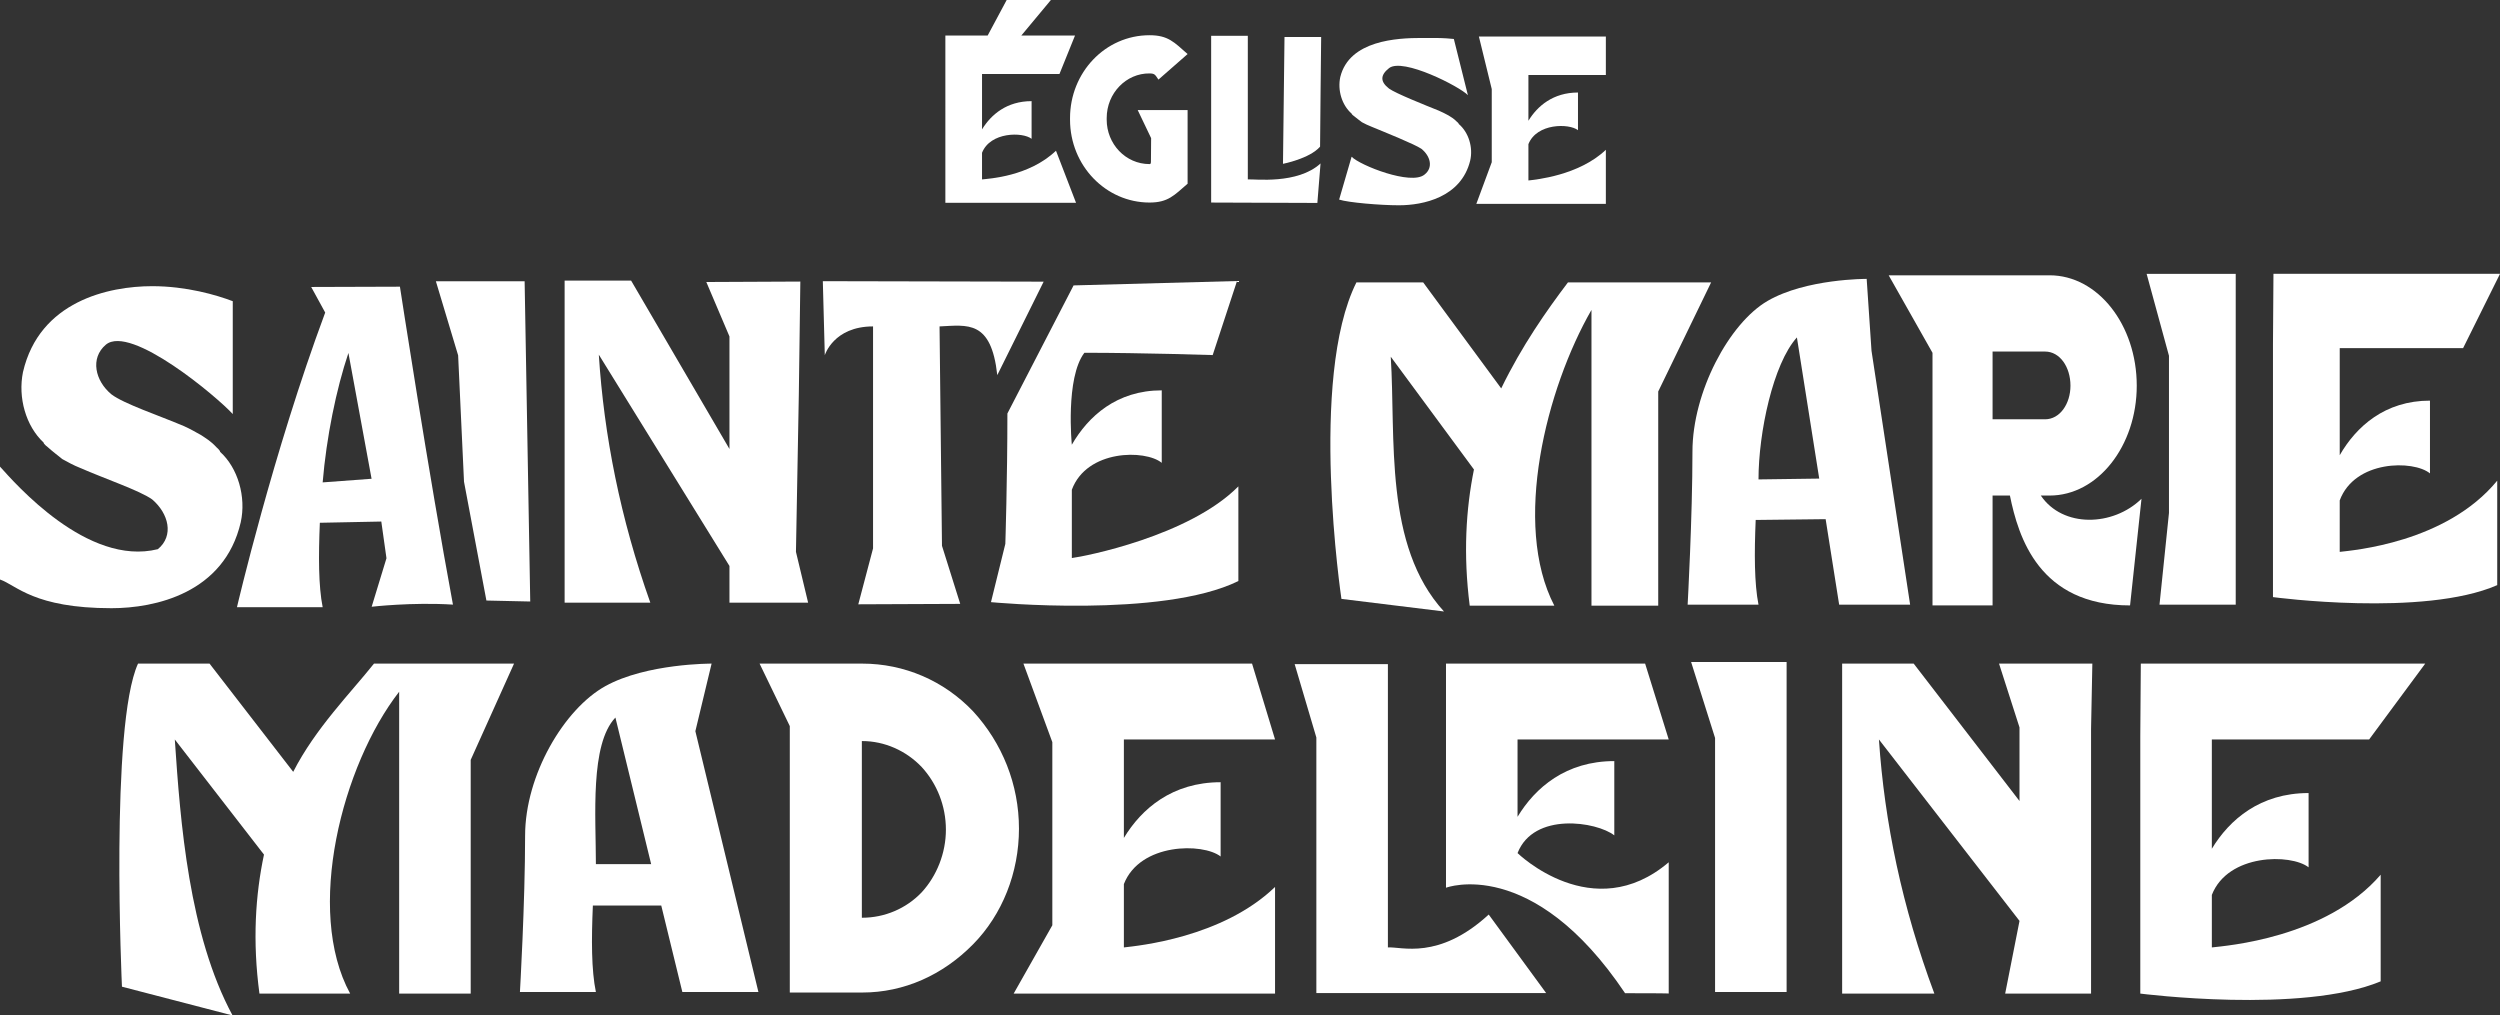
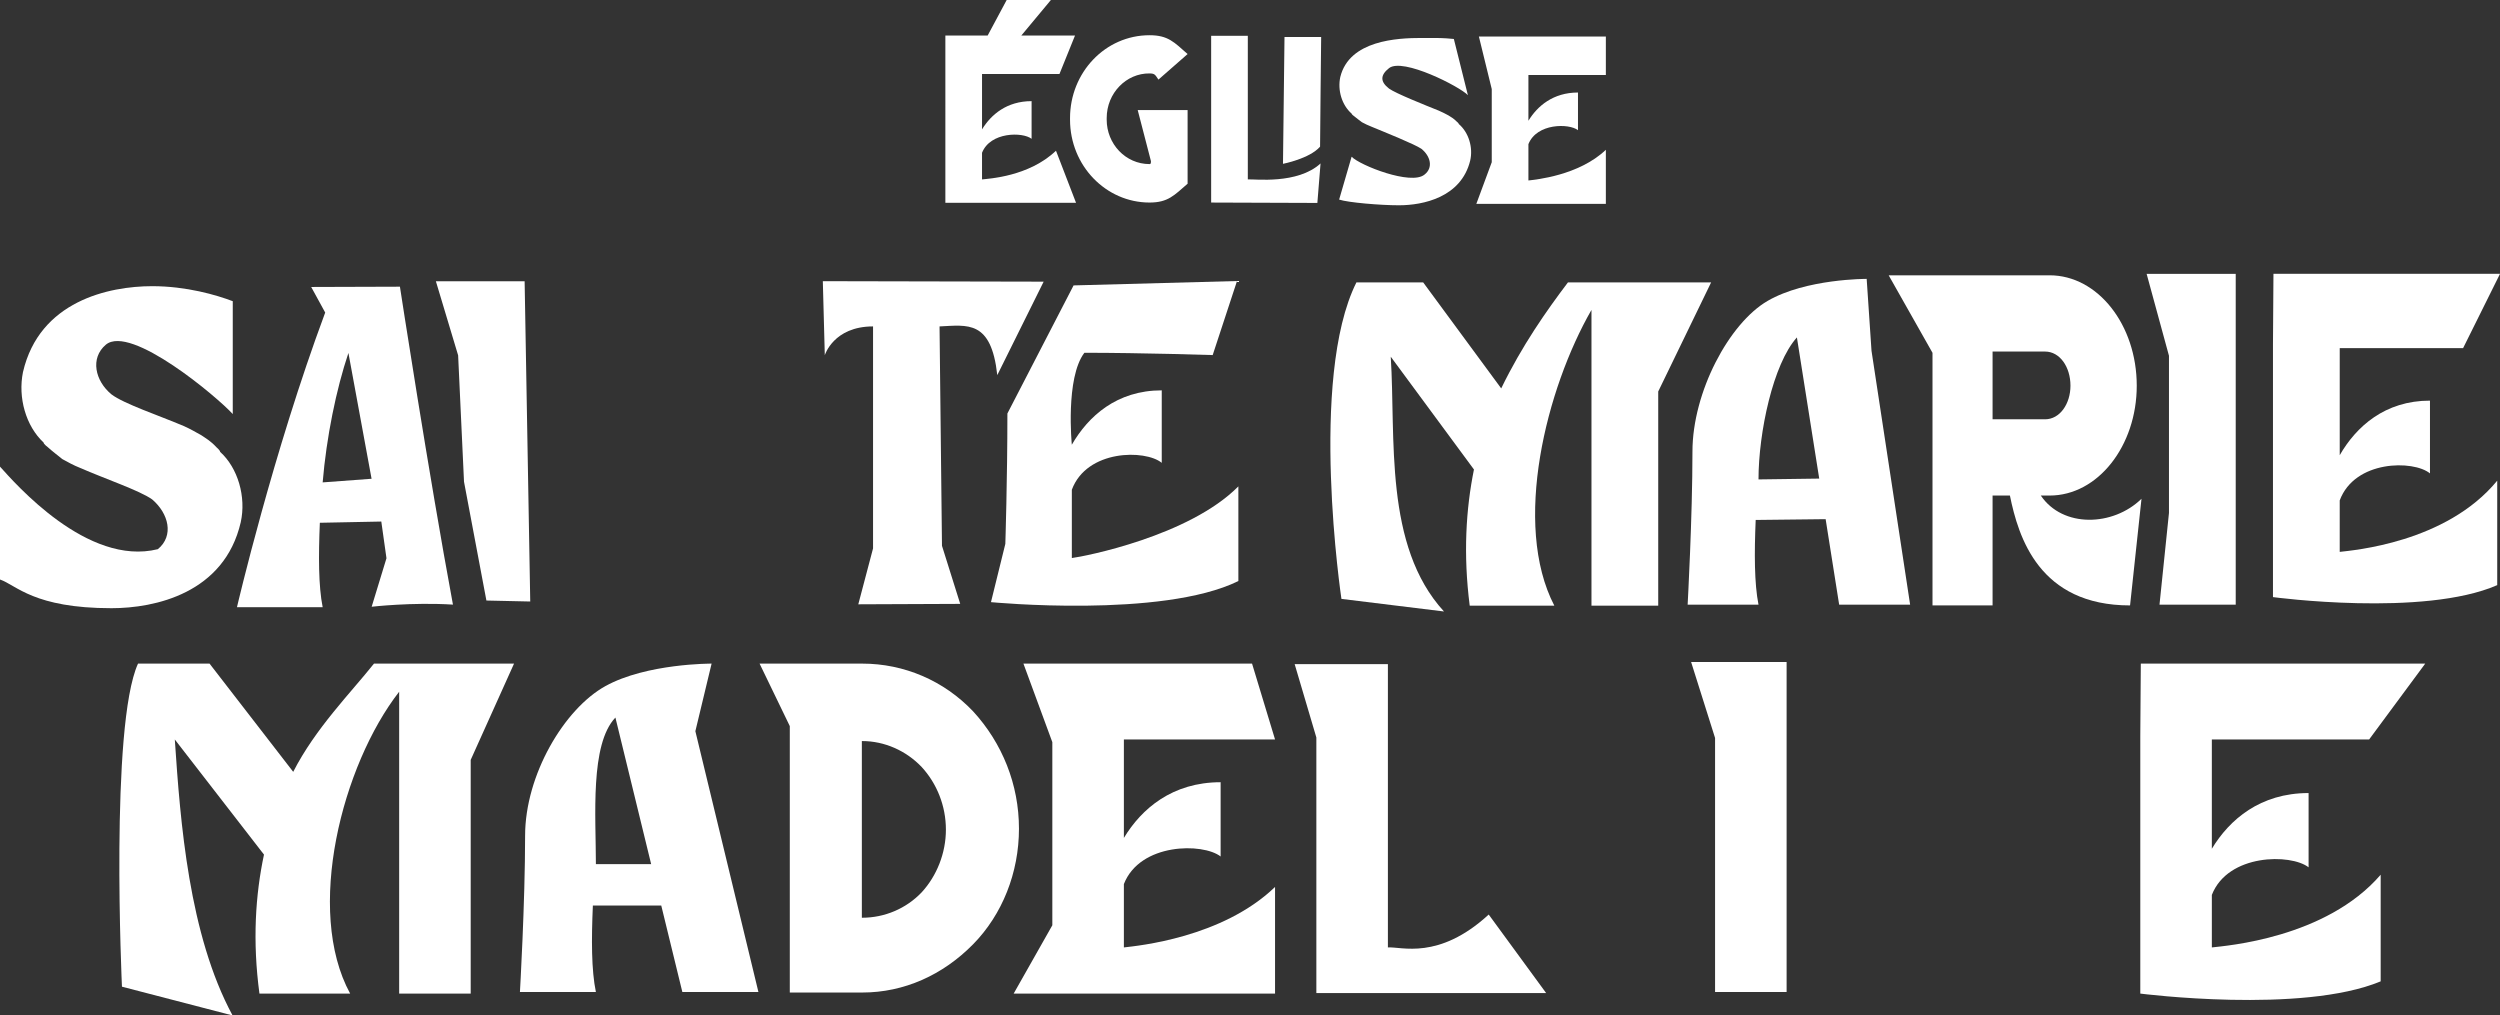
<svg xmlns="http://www.w3.org/2000/svg" id="Calque_2" data-name="Calque 2" width="313.266" height="127.243" viewBox="0 0 313.266 127.243">
  <rect x="0" y="0" width="313.266" height="127.243" fill="#333333" stroke="none" />
  <g id="Calque_1-2" data-name="Calque 1">
    <g id="Logo-Blanc">
      <path d="m30.166,65.443c-2.054,8.887-10.738,10.768-16.195,10.768-9.735,0-11.916-2.883-13.971-3.597v-14.142c1.878,2.075,10.953,12.539,19.78,10.343,2.054-1.686,1.35-4.475-.704-6.227-1.526-1.103-5.927-2.596-9.037-3.957-.822-.325-1.526-.715-2.23-1.104-.47-.389-1.174-.908-1.819-1.492,0,0-.529-.389-.529-.584-2.23-2.076-3.227-5.645-2.582-8.823,2.054-8.888,10.738-10.769,16.196-10.769,4.283,0,8.039,1.102,10.092,1.882v14.142c-1.878-2.076-12.792-11.288-15.902-8.693-1.995,1.687-1.349,4.541.705,6.228,1.526,1.168,5.985,2.66,9.037,3.958.88.389,1.525.778,2.23,1.168.469.324,1.173.713,1.878,1.492,0,0,.469.39.469.585,2.23,2.012,3.286,5.644,2.582,8.824Z" style="fill: #fff;" />
      <path d="m56.758,75.762c-5.118-.32-10.186.267-10.186.267l1.855-6.078-.647-4.598-7.701.154c-.176,4.152-.176,7.915.353,10.575h-10.738s4.494-19.287,11.056-36.917l-1.755-3.205,11.119-.036s3.614,23.55,6.644,39.838Zm-10.198-15.769l-2.901-15.765c-1.526,4.541-2.758,10.575-3.227,16.219l6.127-.454Z" style="fill: #fff;" />
-       <path d="m100.095,49.568l-.357,19.584,1.525,6.366h-9.857v-4.598l-16.371-26.479c.645,10.121,2.699,20.502,6.454,31.077h-10.738v-40.354h8.333l12.322,21.094v-14.1l-2.9-6.821,11.782-.056-.192,14.286Z" style="fill: #fff;" />
      <path d="m130.777,35.294l-5.81,11.711c-.763-6.935-3.726-6.262-7.236-6.103l.305,27.49,2.286,7.278-12.772.054,1.849-7.006v-27.816c-4.96,0-6.046,3.607-6.046,3.607l-.247-9.275,27.671.06Z" style="fill: #fff;" />
      <path d="m134.308,55.726c2.054-3.568,5.633-6.813,11.266-6.813v9.083c-2.054-1.686-9.389-1.686-11.266,3.374v8.555c1.584-.195,14.706-2.75,20.868-8.98v11.864c-9.577,4.706-31.001,2.644-31.001,2.644l1.8-7.302s.259-8.062.259-16.339l8.293-16.049,20.479-.548-3.048,9.277s-8.884-.287-16.077-.287c-2.398,3.156-1.574,11.52-1.574,11.52Z" style="fill: #fff;" />
      <path d="m64.413,83.155l-5.431,12.062v29.286h-8.965v-37.825c-7.154,9.2-11.824,27.389-6.142,37.825h-11.365c-.884-6.581-.505-12.364.569-17.416l-11.175-14.426c.693,10.37,1.762,24.437,7.239,34.582l-13.861-3.605s-1.523-32.714,2.012-40.482h8.965l10.482,13.56c2.779-5.451,7.214-9.905,10.119-13.56h17.554Z" style="fill: #fff;" />
      <path d="m89.17,83.155s-8.136-.041-13.305,2.815-10.066,11.141-10.066,18.743c0,8.407-.648,19.59-.648,19.59h9.518c-.567-2.725-.567-6.581-.379-10.835h9.046c-.577-1.714-.915-3.519-1.611-5.185h-7.056c0-5.979-.757-14.998,2.445-18.369l8.387,34.388h9.532l-7.9-32.679,2.035-8.469Z" style="fill: #fff;" />
      <path d="m127.684,103.828c0,5.518-2.084,10.77-5.746,14.493-3.788,3.856-8.651,6.049-13.89,6.049h-9.082v-33.386l-3.785-7.829h12.866c5.239,0,10.228,2.127,13.89,5.982,3.662,3.989,5.746,9.174,5.746,14.691Zm-9.156.133c0-2.991-1.136-5.783-3.029-7.843-1.957-2.061-4.674-3.258-7.451-3.258h-.053v22.137h.053c2.777,0,5.493-1.131,7.451-3.191,1.893-2.061,3.029-4.919,3.029-7.844Z" style="fill: #fff;" />
      <path d="m140.829,104.998c2.21-3.656,6.062-6.981,12.123-6.981v9.307c-2.21-1.728-10.101-1.728-12.123,3.457v7.938c1.705-.2,12.313-1.196,18.942-7.579v13.362h-32.752l4.845-8.559v-22.946l-3.622-9.843h28.648l2.881,9.505h-18.942v12.337Z" style="fill: #fff;" />
      <path d="m186.546,114.599l7.195,9.837h-28.793v-32.022l-2.718-9.192h11.683v35.498c1.643-.133,6.337,1.66,12.632-4.121Z" style="fill: #fff;" />
-       <path d="m190.159,102.351c2.21-3.656,6.062-6.981,12.123-6.981v9.307c-2.21-1.728-10.101-2.964-12.123,2.221,0,0,9.443,9.228,18.942,1.151v16.453s.679-.045-5.468-.045c-11.626-17.323-22.44-13.218-22.44-13.218v-28.085h24.952l2.955,9.505h-18.942v9.691Z" style="fill: #fff;" />
      <path d="m214.909,124.303v-31.832l-3.001-9.515h11.966v41.347h-8.965Z" style="fill: #fff;" />
-       <path d="m262.185,83.155l-.162,8.171v33.177h-10.762l1.797-9.108-17.616-22.735c.693,10.37,2.905,21.007,6.944,31.842h-11.554v-41.348h8.965l13.26,17.217v-9.219l-2.566-7.998h11.693Z" style="fill: #fff;" />
      <path d="m277.158,106.355c2.21-3.656,6.062-6.981,12.123-6.981v9.307c-2.21-1.728-10.101-1.728-12.123,3.457v6.581c1.705-.2,14.287-1.143,21.155-9.11v13.362c-9.887,4.118-30.121,1.532-30.121,1.532v-32.286l.065-9.062h35.639l-7.029,9.505h-19.71v13.694Z" style="fill: #fff;" />
      <path d="m58.143,60.359l-.736-15.83-2.789-9.286h11.121l.704,40.13-5.493-.122-2.807-14.891Z" style="fill: #fff;" />
      <path d="m214.416,35.384l-6.63,13.674v26.836h-8.364v-37.059c-5.656,9.835-9.955,26.834-4.654,37.059h-10.603c-.824-6.448-.471-12.114.531-17.063l-10.426-14.134c.647,10.16-.893,23.674,6.67,31.926l-12.849-1.577s-4.136-27.637,1.877-39.662h8.364l9.779,13.286c2.592-5.341,5.654-9.704,8.364-13.286h17.94Z" style="fill: #fff;" />
      <path d="m233.906,34.947s-7.59-.04-12.413,2.758c-4.823,2.798-9.417,11.425-9.417,18.872,0,8.236-.604,19.193-.604,19.193h8.88c-.529-2.67-.529-6.448-.353-10.616l10.993-.125c-.538-1.68-.854-3.448-1.503-5.08l-9.137.125c0-5.858,1.825-14.49,4.812-17.792l5.294,33.487h8.893l-4.839-31.812-.606-9.011Z" style="fill: #fff;" />
      <path d="m268.343,62.498l-1.433,13.365c-11.396,0-13.994-8.554-15.055-13.767h-2.173v13.767h-7.528v-31.654l-5.491-9.712h20.164c6.043,0,10.921,6.214,10.921,13.832,0,7.552-4.877,13.767-10.921,13.767h-1.101c2.757,4.077,9.065,3.877,12.618.402Zm-12.082-9.958c1.854,0,3.181-1.937,3.181-4.211,0-2.34-1.327-4.277-3.181-4.277h-6.579v8.488h6.579Z" style="fill: #fff;" />
      <path d="m270.599,75.767l1.187-11.494v-19.693l-2.8-10.263h11.164v41.45h-9.551Z" style="fill: #fff;" />
      <path d="m293.181,57.041c2.062-3.582,5.656-6.839,11.31-6.839v9.118c-2.062-1.693-9.424-1.693-11.31,3.387v6.448c1.591-.196,13.329-1.119,19.737-8.926v13.091c-9.224,4.034-28.101,1.501-28.101,1.501v-31.631l.061-8.878h28.389l-4.627,9.313h-15.458v13.417Z" style="fill: #fff;" />
      <g>
        <path d="m123.054,16.213c1.132-1.854,3.105-3.539,6.211-3.539v4.719c-1.132-.877-5.176-.877-6.211,1.753v3.337c.873-.102,5.871-.36,9.268-3.595l2.514,6.528h-16.375V4.449h16.247l-1.949,4.82h-9.704v6.943ZM131.683,0l-4.208,5.058h-4.039l2.708-5.058h5.539Z" style="fill: #fff;" />
-         <path d="m142.563,13.796h6.251v9.225c-1.683,1.449-2.439,2.359-4.768,2.359-5.468,0-9.964-4.618-9.964-10.382v-.202c0-5.696,4.399-10.382,9.964-10.382,2.329,0,3.086.877,4.768,2.359l-3.655,3.202c-.41-.605-.442-.767-1.113-.774-2.912-.034-5.37,2.46-5.37,5.595v.202c0,3.034,2.361,5.562,5.37,5.562,0,0,.192.07.175-.37l.022-2.88-1.68-3.514Z" style="fill: #fff;" />
+         <path d="m142.563,13.796h6.251v9.225c-1.683,1.449-2.439,2.359-4.768,2.359-5.468,0-9.964-4.618-9.964-10.382v-.202c0-5.696,4.399-10.382,9.964-10.382,2.329,0,3.086.877,4.768,2.359l-3.655,3.202c-.41-.605-.442-.767-1.113-.774-2.912-.034-5.37,2.46-5.37,5.595v.202c0,3.034,2.361,5.562,5.37,5.562,0,0,.192.07.175-.37Z" style="fill: #fff;" />
        <path d="m165.472,20.482l-.398,4.947-13.309-.048V4.482h4.594v18c.841-.067,6.217.654,9.113-2.001Z" style="fill: #fff;" />
        <path d="m160.766,20.529l.19-15.889h4.594s-.136,12.345-.136,13.736c-1.314,1.509-4.648,2.152-4.648,2.152Z" style="fill: #fff;" />
        <path d="m184.224,20.127c-1.133,4.618-5.92,5.596-8.929,5.596-2.361,0-6.361-.342-7.493-.713l1.563-5.372c1.035,1.078,7.451,3.624,9.132,2.242,1.133-.876.744-2.325-.388-3.235-.841-.573-4.504-2.047-6.217-2.755-.453-.168-.842-.37-1.229-.572-.259-.203-.647-.473-1.003-.775,0,0-.291-.202-.291-.304-1.229-1.078-1.779-2.933-1.424-4.584,1.133-4.618,7.156-4.897,10.165-4.897,2.361,0,2.546-.017,4.067.126l1.759,7.038c-1.035-1.079-8.168-4.731-9.882-3.383-1.101.876-1.127,1.689.005,2.565.841.606,4.536,2.08,6.217,2.755.485.202.842.404,1.229.606.259.168.647.37,1.035.775,0,0,.259.202.259.303,1.229,1.045,1.812,2.933,1.424,4.584Z" style="fill: #fff;" />
        <path d="m191.52,15.132c1.132-1.854,3.105-3.539,6.211-3.539v4.719c-1.133-.877-5.176-.877-6.211,1.753v4.548c.873-.102,6.308-.607,9.704-3.843v6.775h-16.23l1.932-5.219v-9.166l-1.611-6.581h15.909v4.82h-9.704v5.732Z" style="fill: #fff;" />
      </g>
    </g>
  </g>
</svg>